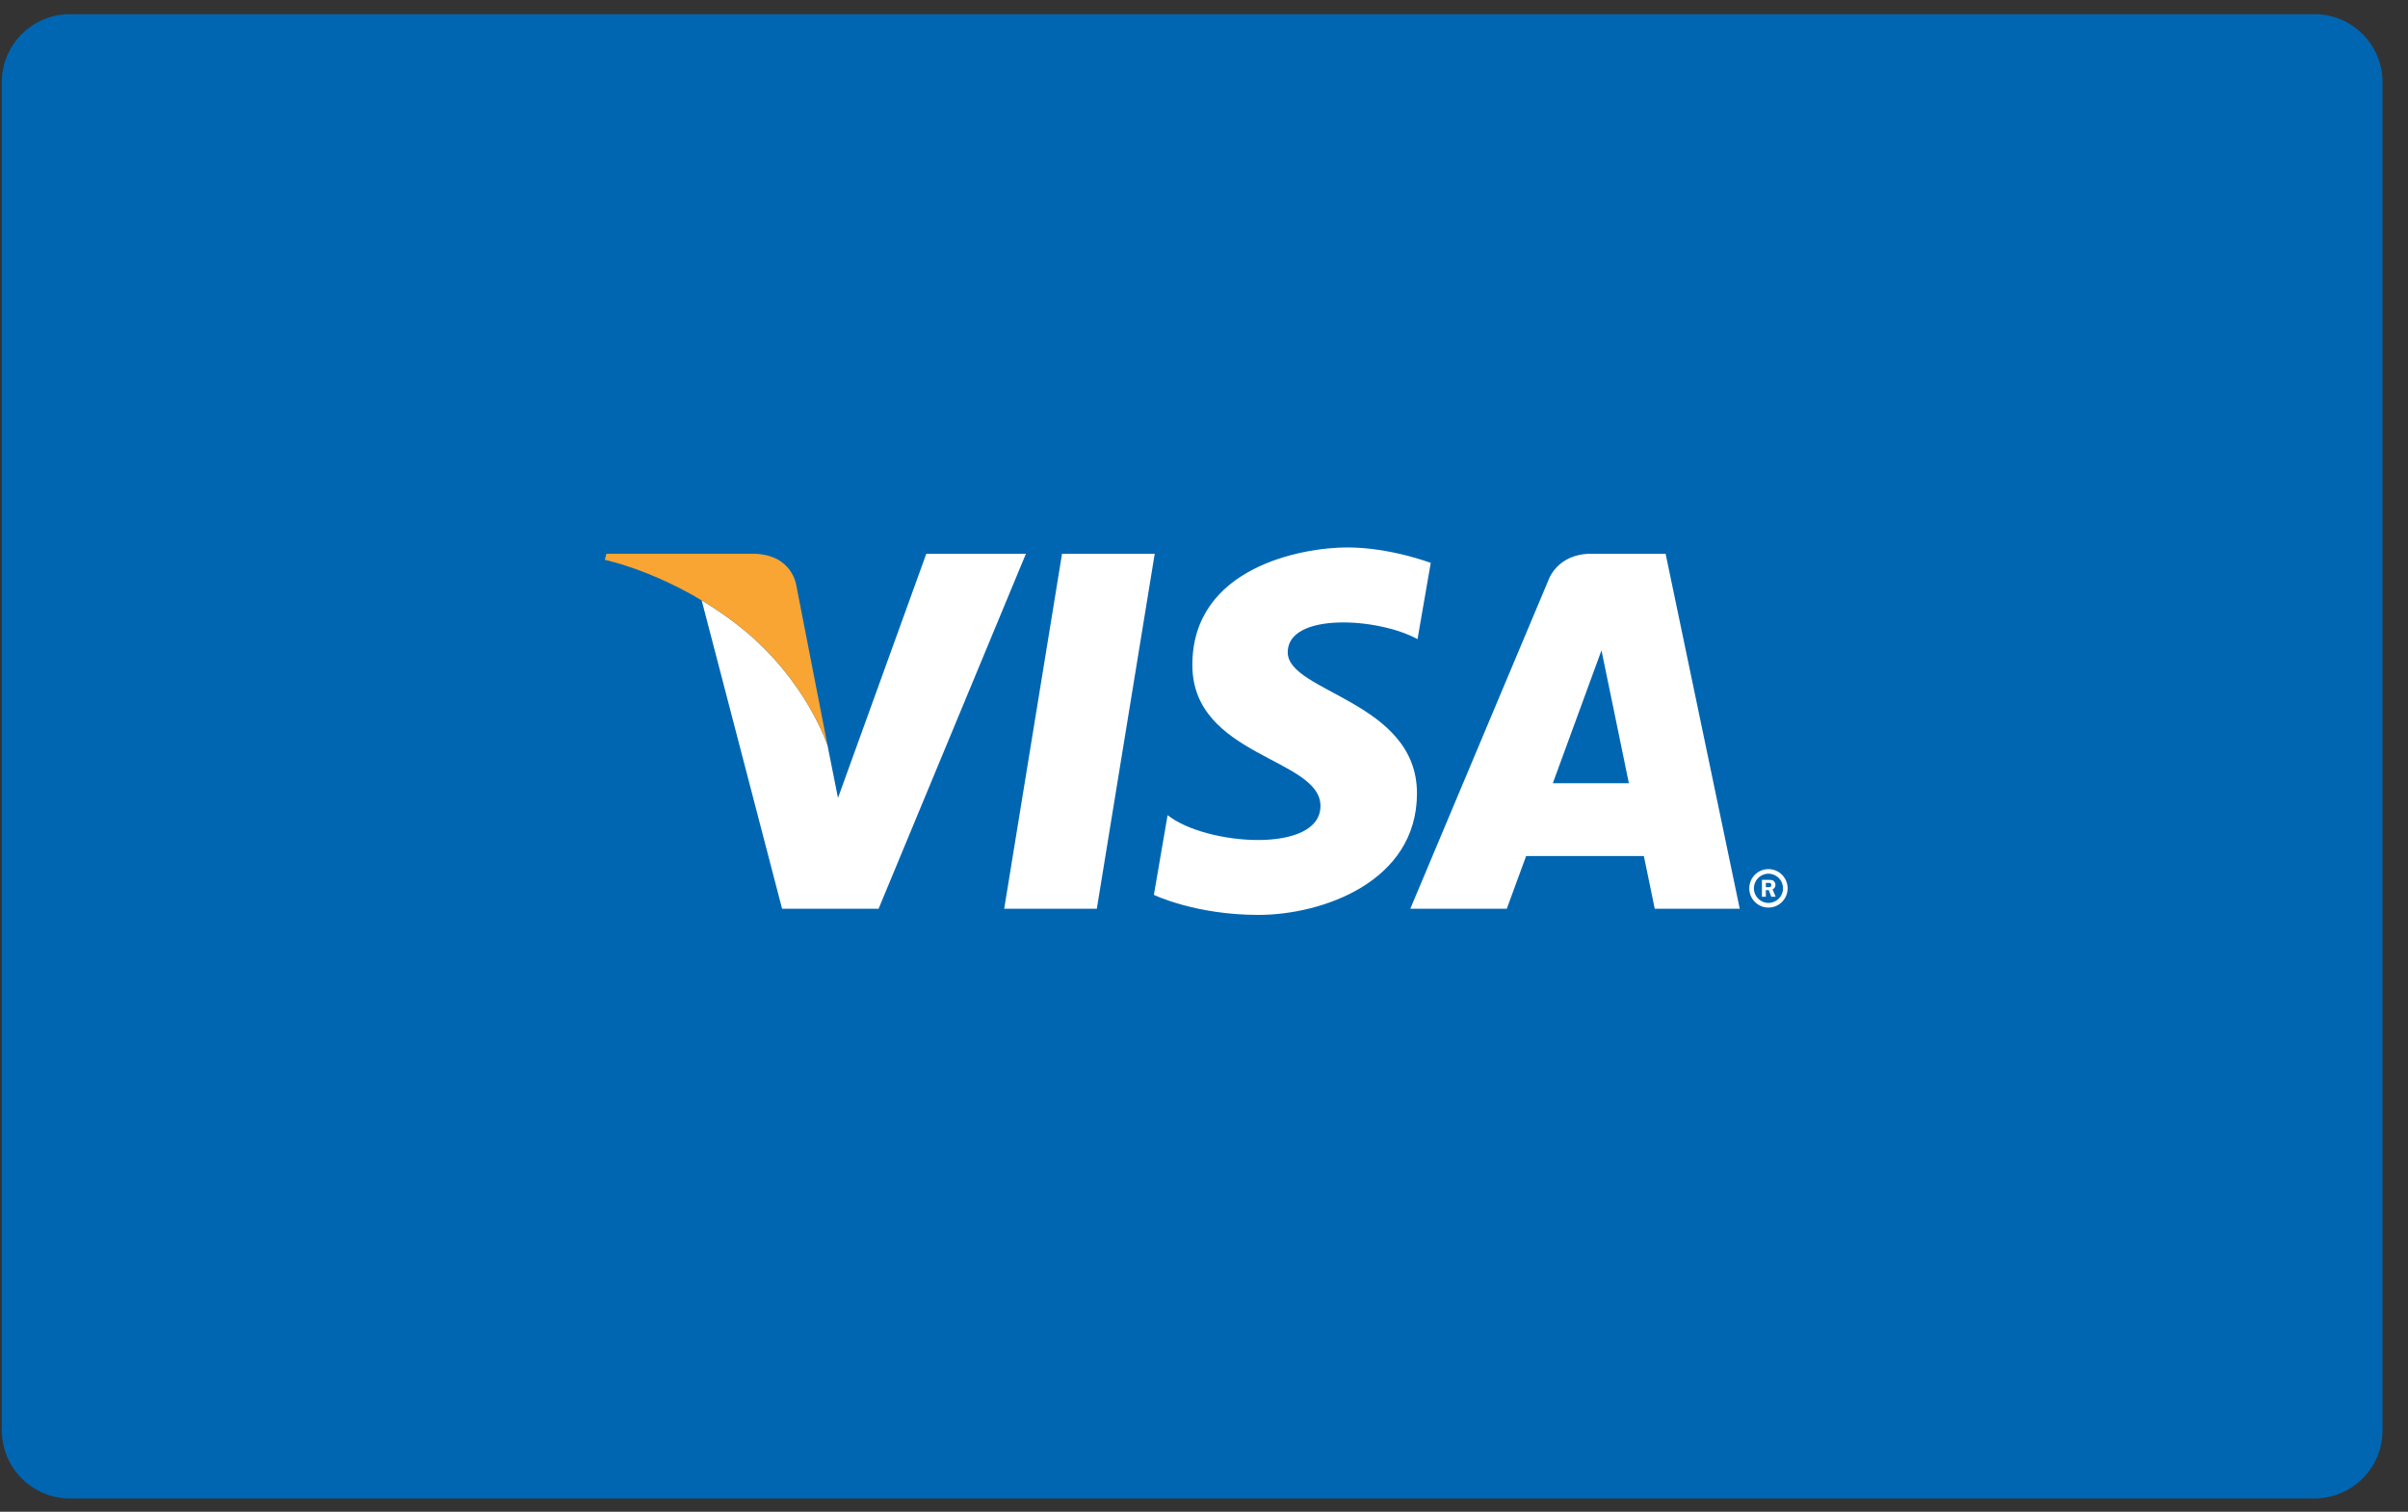
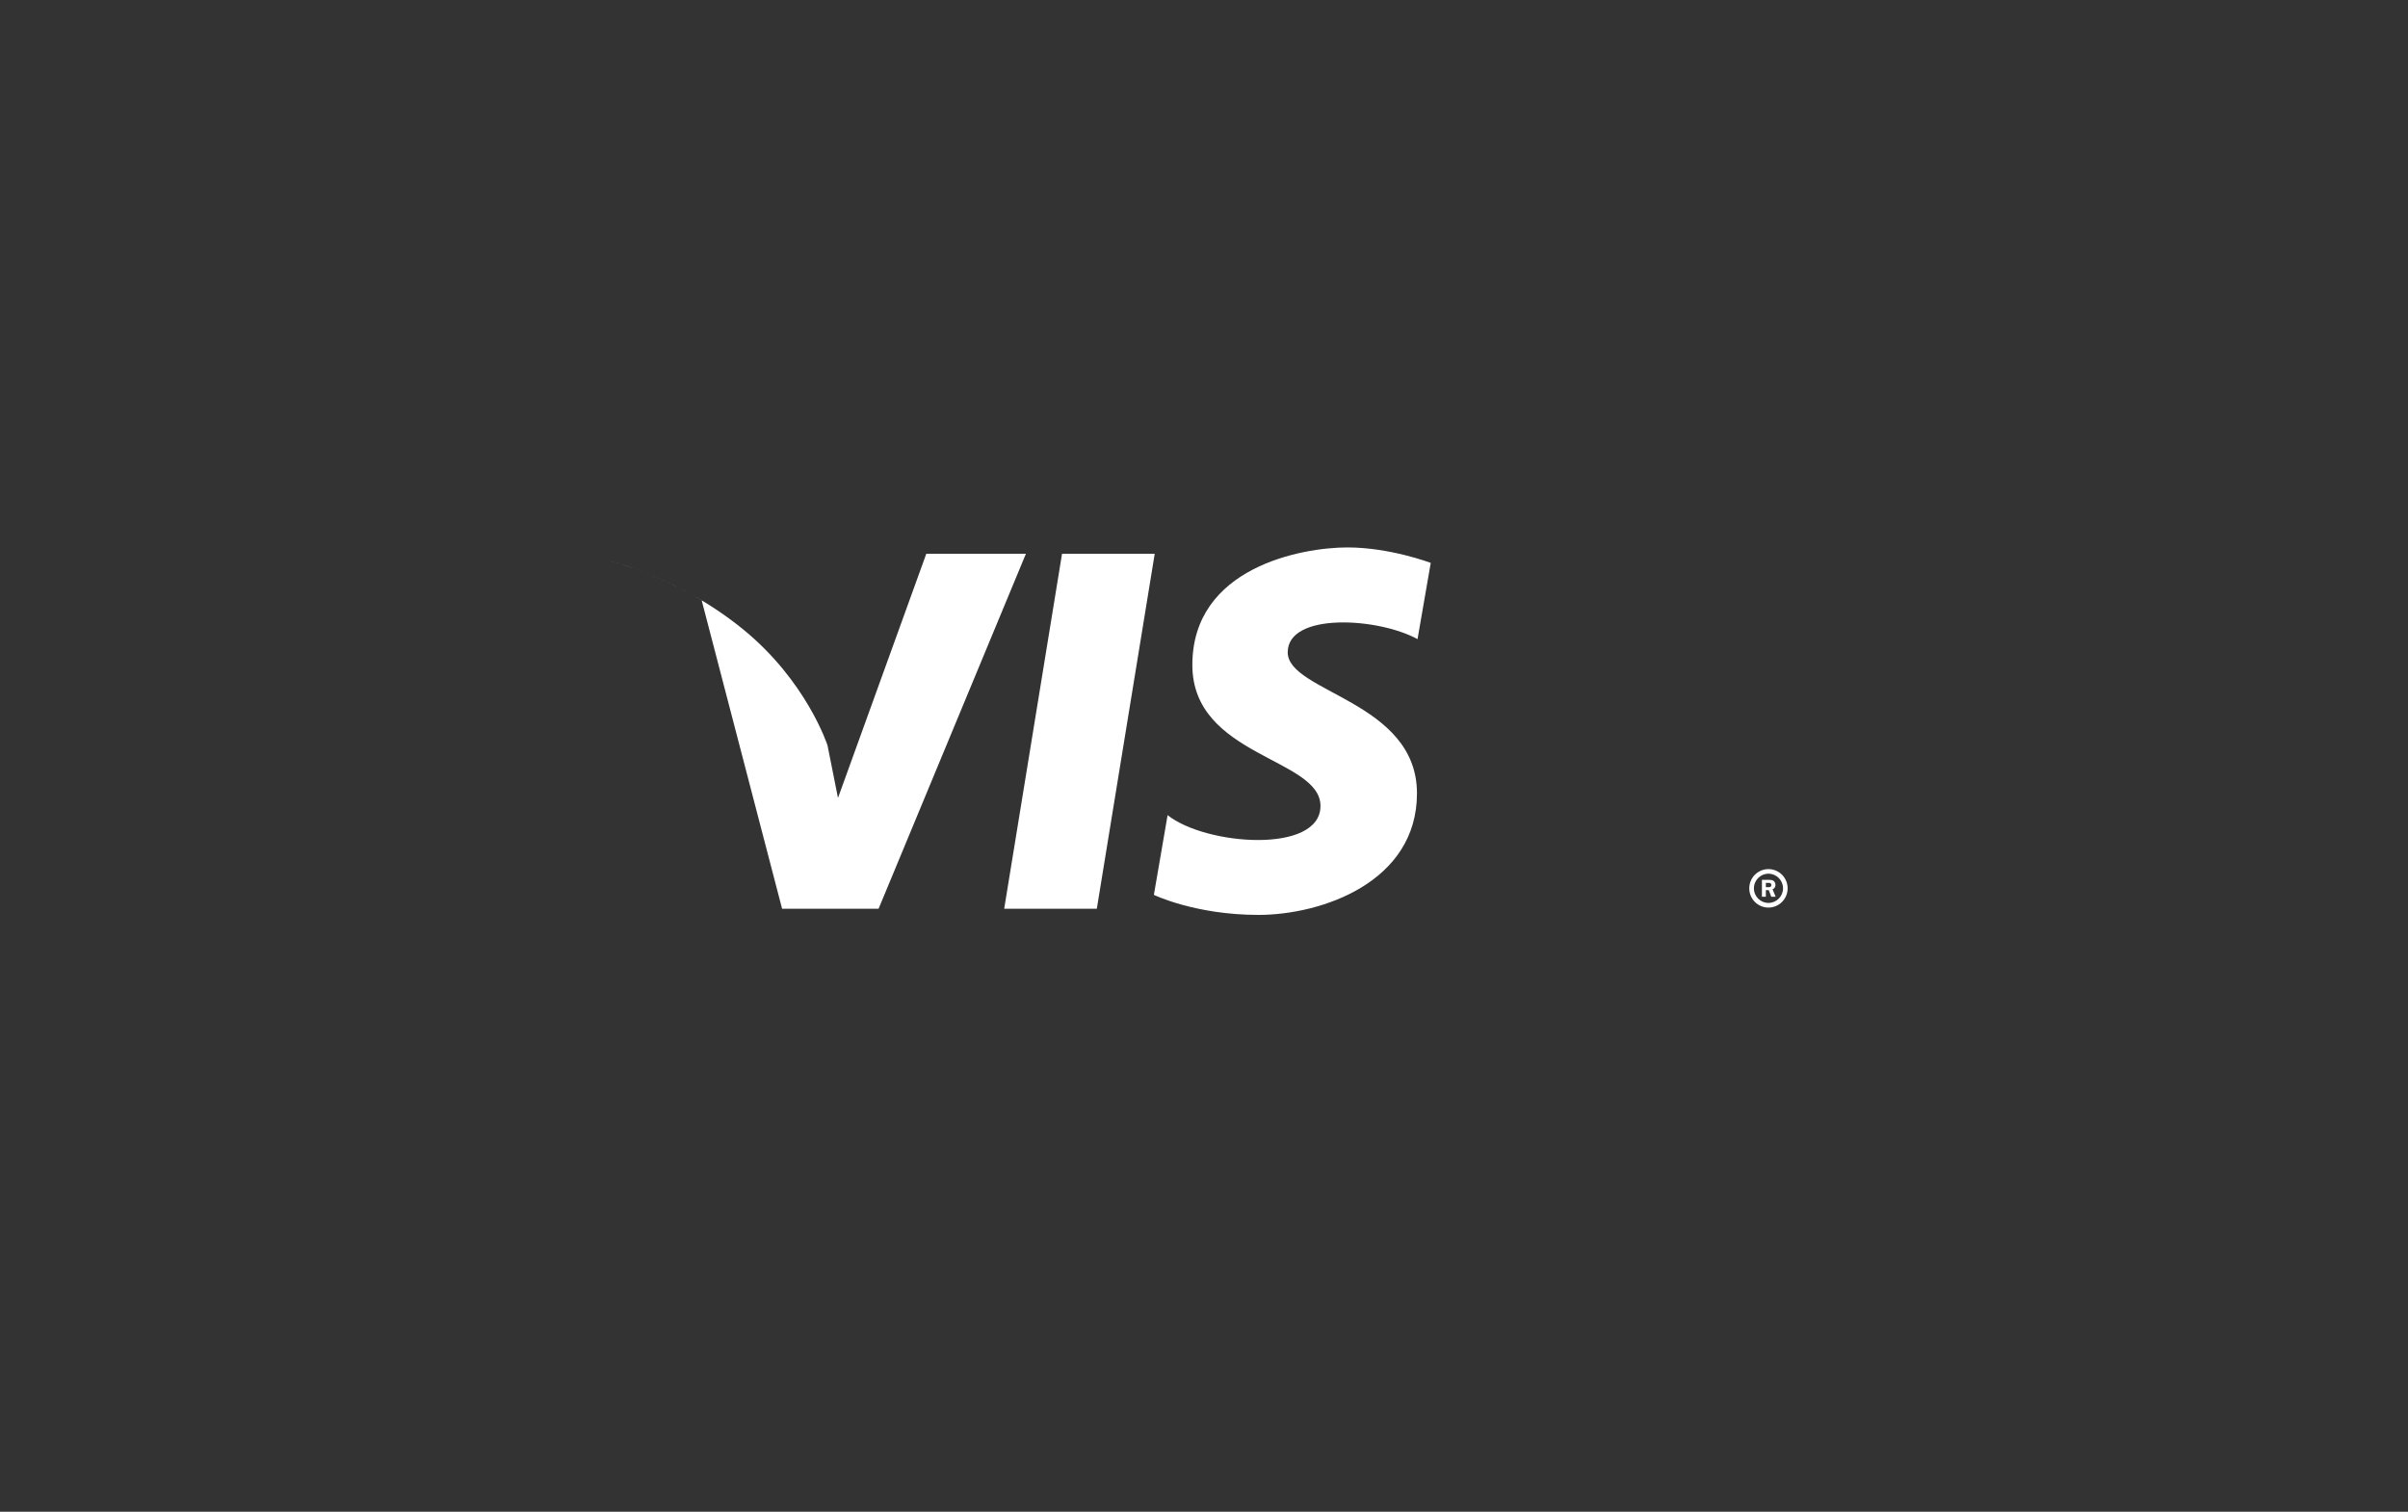
<svg xmlns="http://www.w3.org/2000/svg" width="43" height="27" viewBox="0 0 43 27" fill="none">
  <rect x="0" y="0" width="43" height="27" fill="#333333" stroke="none" />
-   <path fill-rule="evenodd" clip-rule="evenodd" d="M0.033 1.468C0.033 0.797 0.577 0.253 1.248 0.253H41.33C42.001 0.253 42.545 0.797 42.545 1.468V25.547C42.545 26.218 42.001 26.762 41.33 26.762H1.248C0.577 26.762 0.033 26.218 0.033 25.547V1.468Z" fill="#0066B2" />
  <path fill-rule="evenodd" clip-rule="evenodd" d="M31.237 15.866C31.237 15.676 31.39 15.522 31.579 15.522C31.769 15.522 31.922 15.676 31.922 15.866C31.922 16.055 31.769 16.209 31.579 16.209C31.39 16.209 31.237 16.055 31.237 15.866ZM31.579 16.126C31.723 16.126 31.84 16.009 31.84 15.866C31.84 15.721 31.723 15.604 31.579 15.604C31.436 15.604 31.32 15.721 31.32 15.866C31.32 16.009 31.436 16.126 31.579 16.126ZM31.533 16.016H31.463V15.714H31.59C31.617 15.714 31.643 15.715 31.667 15.729C31.691 15.747 31.705 15.775 31.705 15.805C31.705 15.839 31.685 15.871 31.653 15.883L31.708 16.016H31.63L31.585 15.897H31.533V16.016ZM31.533 15.845H31.572C31.586 15.845 31.602 15.846 31.615 15.839C31.626 15.832 31.632 15.818 31.632 15.804C31.632 15.793 31.625 15.78 31.615 15.774C31.603 15.767 31.584 15.768 31.57 15.768H31.533V15.845Z" fill="white" />
-   <path fill-rule="evenodd" clip-rule="evenodd" d="M29.549 16.23H31.067L29.743 9.89H28.414C27.8 9.89 27.65 10.363 27.65 10.363L25.184 16.23H26.907L27.252 15.289H29.355L29.549 16.23ZM27.729 13.988L28.598 11.615L29.087 13.988H27.729Z" fill="white" />
  <path fill-rule="evenodd" clip-rule="evenodd" d="M25.313 11.415L25.549 10.053C25.549 10.053 24.821 9.777 24.062 9.777C23.241 9.777 21.292 10.135 21.292 11.876C21.292 13.514 23.58 13.535 23.58 14.394C23.58 15.255 21.528 15.101 20.85 14.558L20.605 15.982C20.605 15.982 21.343 16.34 22.472 16.34C23.6 16.34 25.303 15.756 25.303 14.169C25.303 12.521 22.995 12.367 22.995 11.65C22.995 10.934 24.605 11.026 25.313 11.415Z" fill="white" />
  <path fill-rule="evenodd" clip-rule="evenodd" d="M19.586 16.23H17.932L18.965 9.89H20.62L19.586 16.23Z" fill="white" />
  <path fill-rule="evenodd" clip-rule="evenodd" d="M14.964 14.251L16.541 9.89H18.32L15.689 16.23H13.966L12.53 10.722C11.597 10.163 10.8 9.998 10.799 9.998C10.8 9.998 12.053 10.257 13.254 11.227C14.403 12.156 14.777 13.312 14.777 13.312V13.312L14.964 14.251Z" fill="white" />
-   <path fill-rule="evenodd" clip-rule="evenodd" d="M14.777 13.312L14.221 10.461C14.221 10.461 14.154 9.89 13.436 9.89H10.83L10.799 9.998C10.8 9.998 12.053 10.257 13.254 11.227C14.403 12.156 14.777 13.312 14.777 13.312Z" fill="#F9A533" />
</svg>